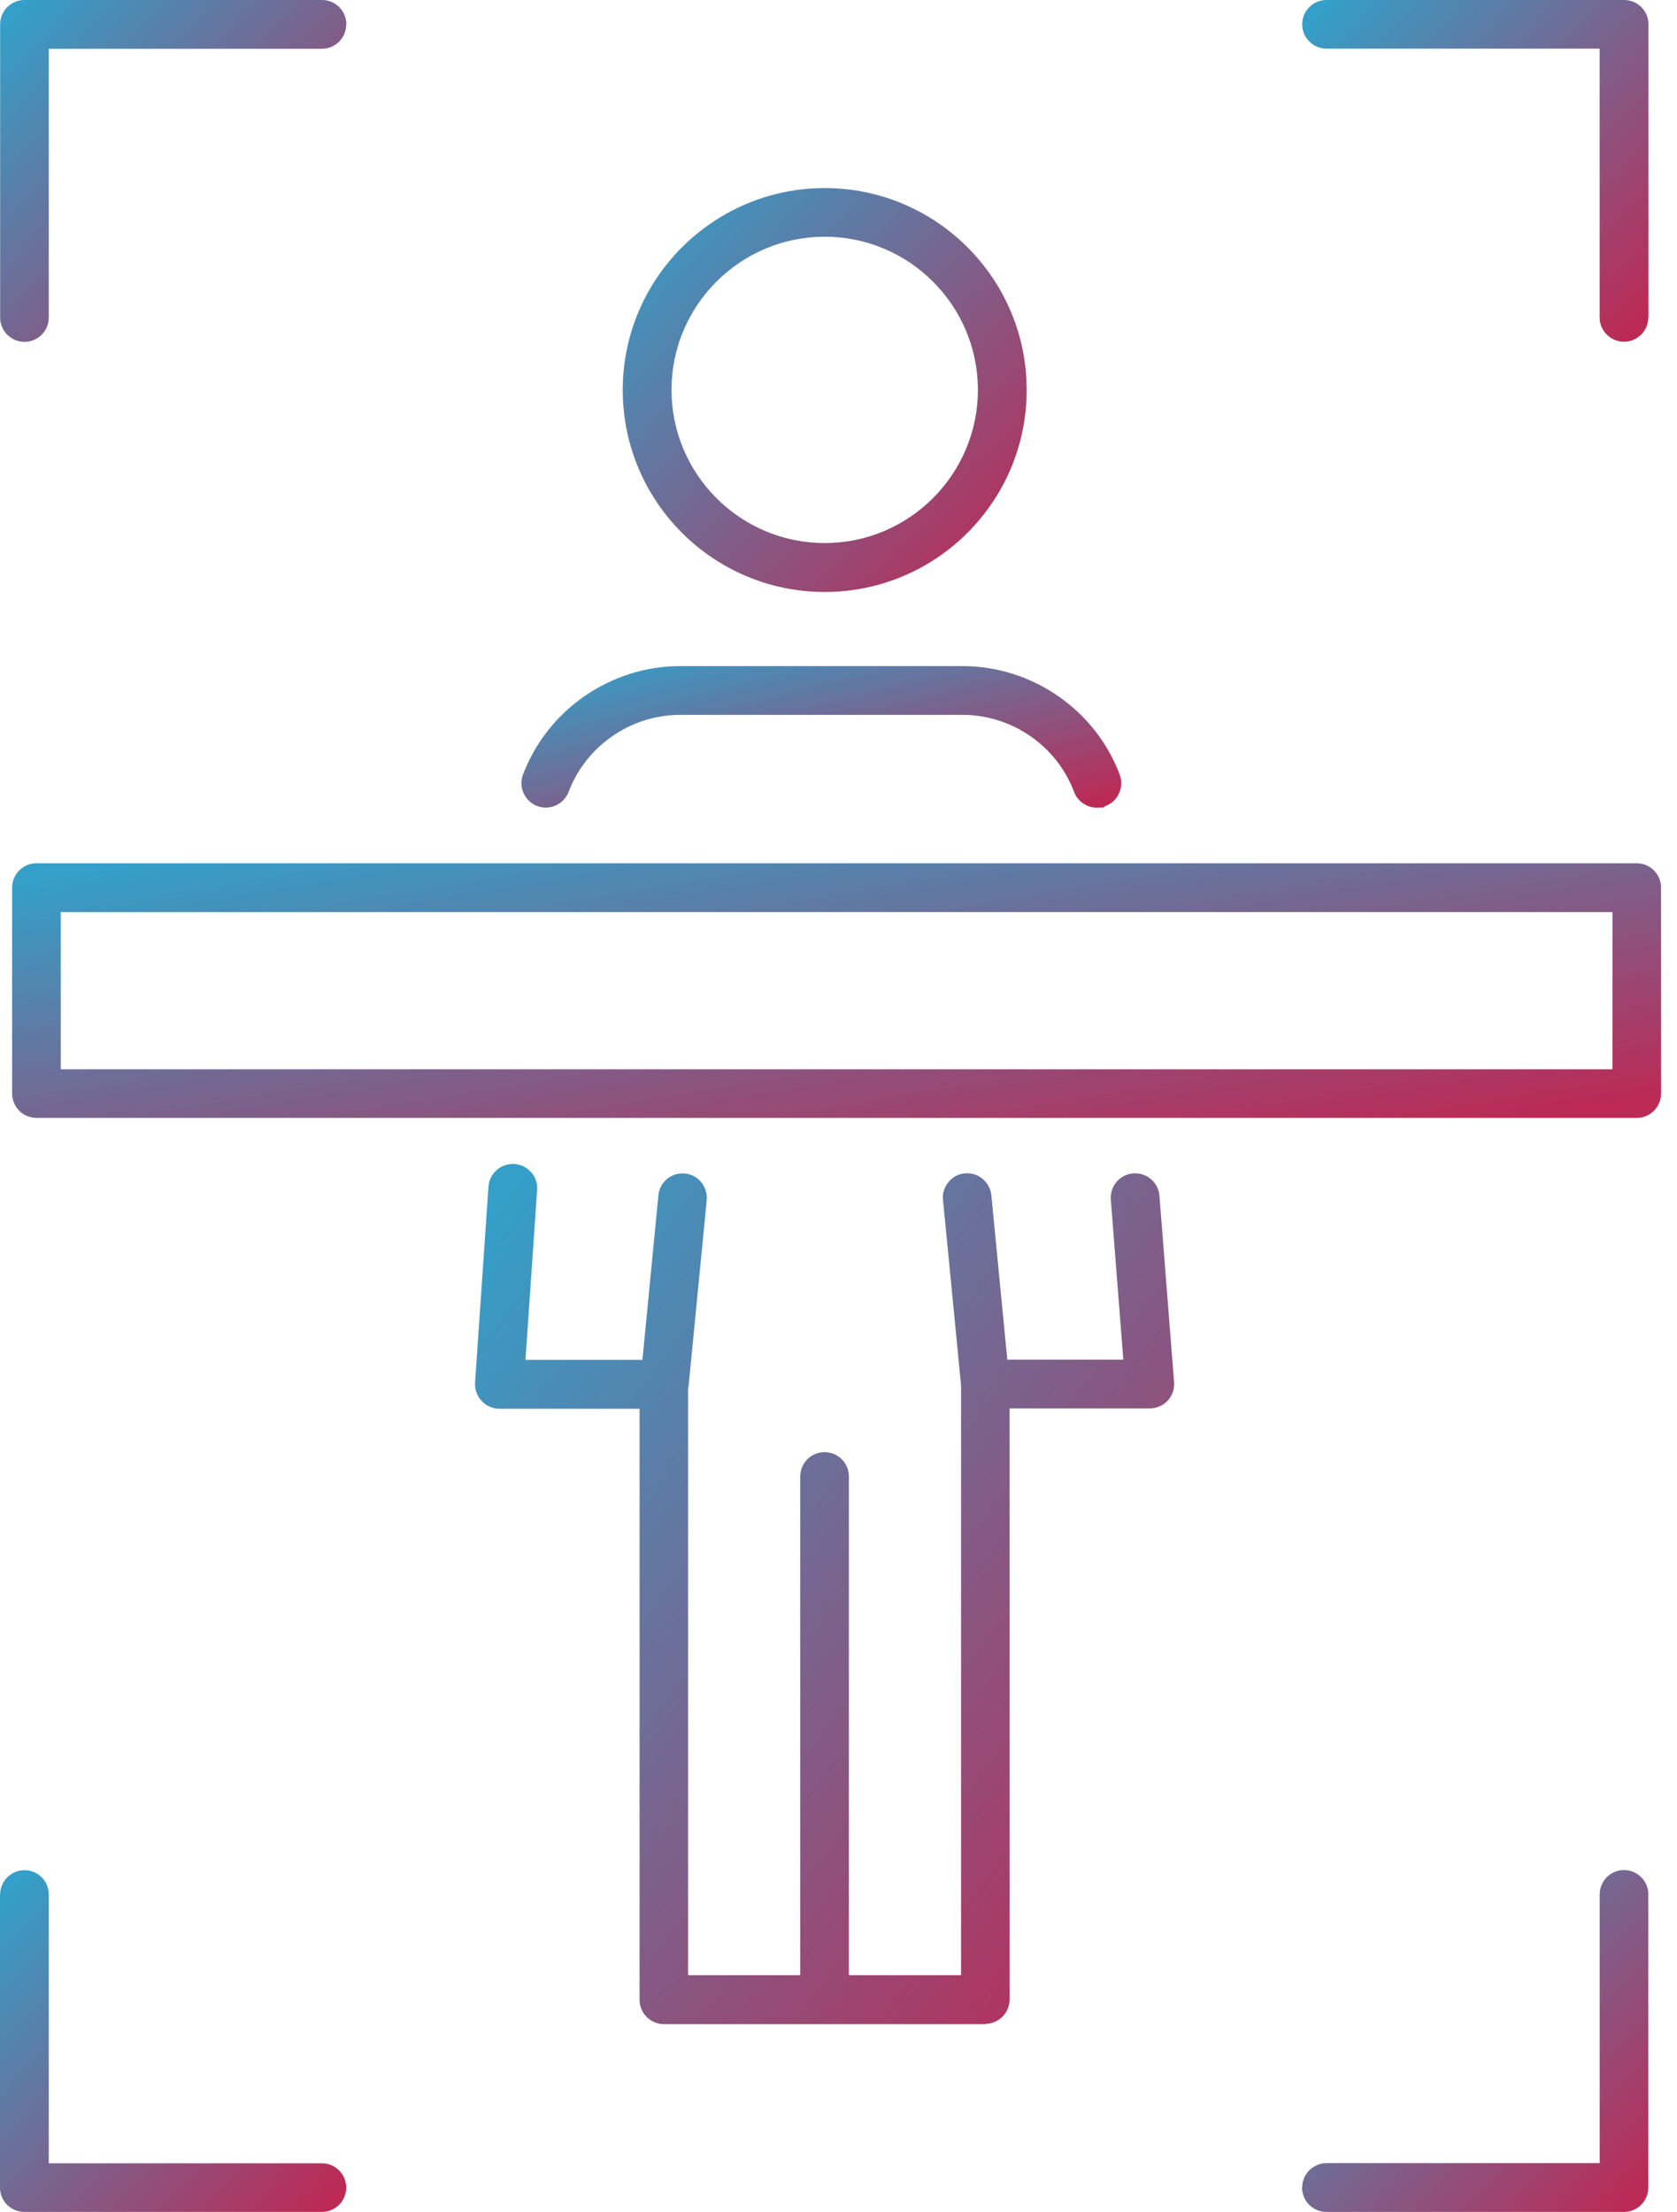
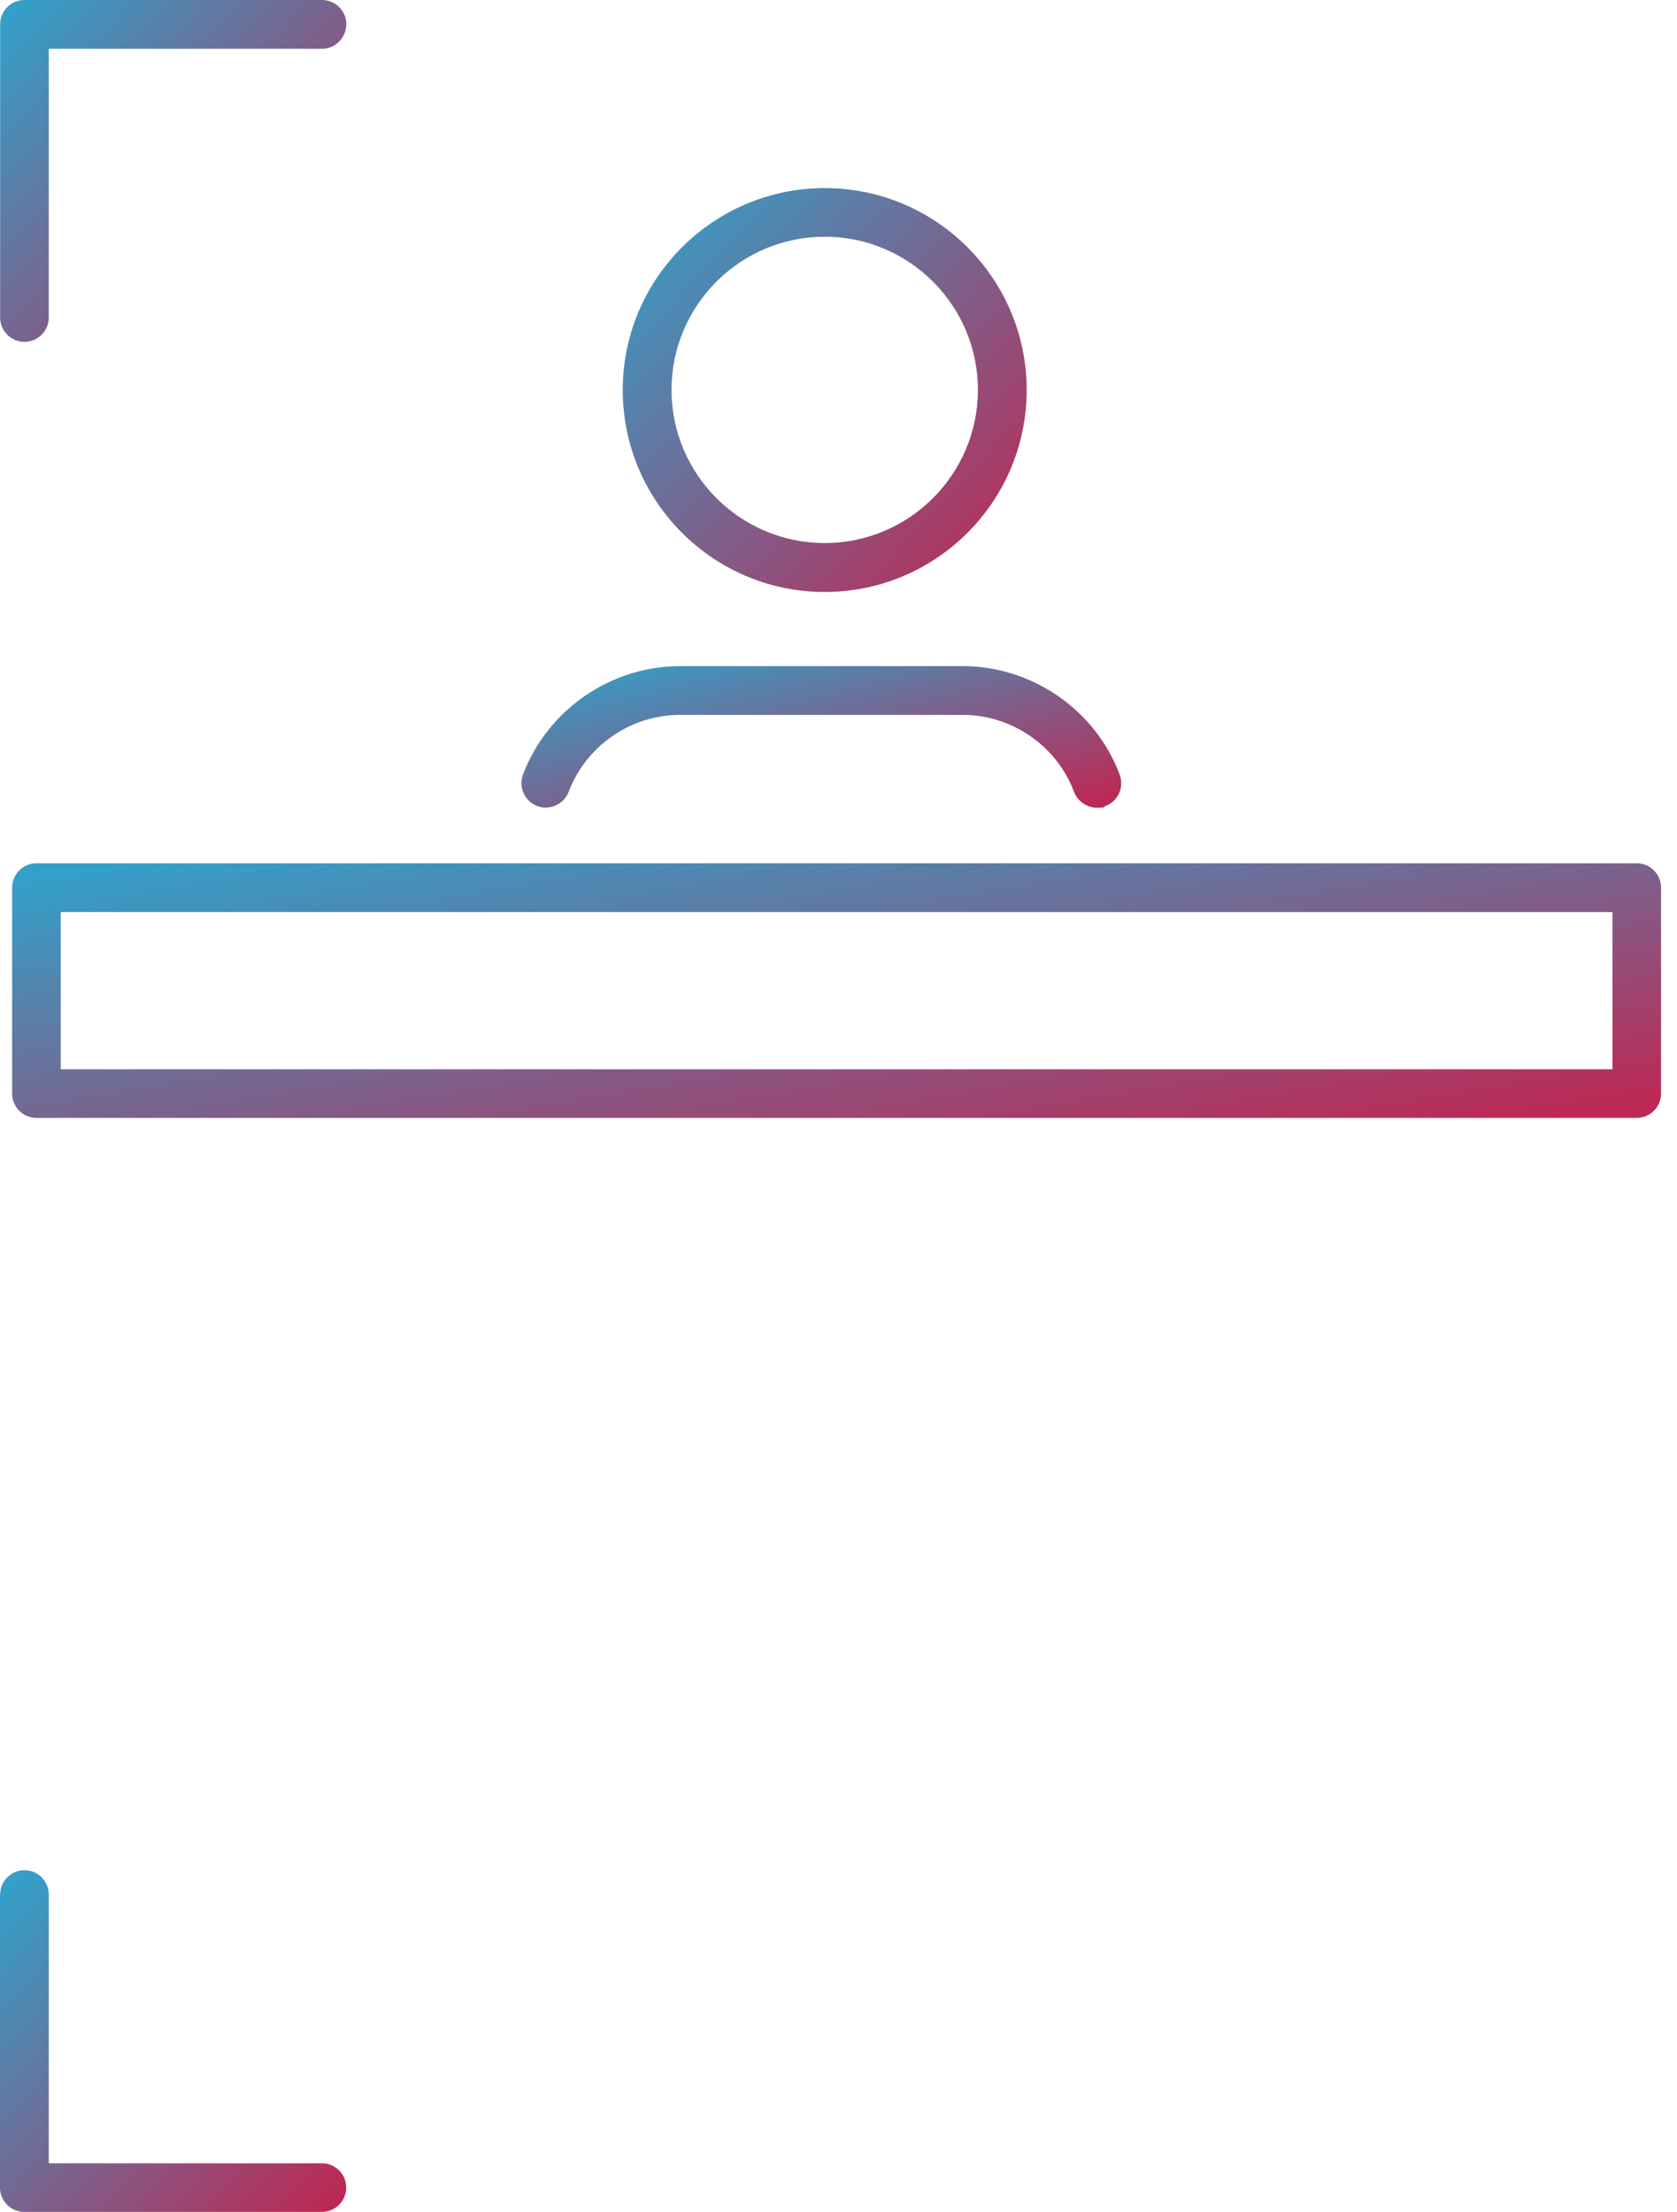
<svg xmlns="http://www.w3.org/2000/svg" width="47" height="62" viewBox="0 0 47 62" fill="none">
  <path d="M30.983 22.593C31.334 22.459 31.514 22.066 31.38 21.71C30.695 19.892 28.922 18.671 26.978 18.671H19.06C17.116 18.671 15.347 19.892 14.658 21.71C14.524 22.062 14.704 22.459 15.055 22.593C15.406 22.726 15.803 22.547 15.937 22.195C16.426 20.904 17.68 20.038 19.06 20.038H26.978C28.358 20.038 29.616 20.904 30.101 22.195C30.201 22.459 30.456 22.639 30.741 22.639C31.025 22.639 30.904 22.622 30.983 22.593Z" fill="url(#paint0_linear_2853_881)" />
-   <path d="M27.612 56.728C27.988 56.728 28.294 56.423 28.294 56.047V39.478H32.223C32.411 39.478 32.596 39.399 32.725 39.261C32.855 39.123 32.917 38.935 32.905 38.743L32.495 33.517C32.466 33.141 32.136 32.86 31.759 32.89C31.383 32.919 31.103 33.249 31.132 33.626L31.483 38.111H28.231L27.784 33.504C27.746 33.128 27.411 32.852 27.039 32.89C26.86 32.906 26.692 32.994 26.579 33.136C26.466 33.279 26.408 33.454 26.429 33.638L26.935 38.831V55.365H23.791V41.385C23.791 41.009 23.486 40.703 23.109 40.703C22.733 40.703 22.428 41.009 22.428 41.385V55.365H19.284V38.918C19.292 38.901 19.297 38.881 19.297 38.864L19.807 33.642C19.823 33.462 19.769 33.283 19.656 33.141C19.539 32.998 19.376 32.911 19.196 32.894C18.82 32.856 18.485 33.132 18.452 33.508L18.005 38.116H14.727L15.053 33.354C15.066 33.17 15.007 32.994 14.886 32.86C14.765 32.722 14.602 32.639 14.418 32.626C14.401 32.626 14.384 32.626 14.372 32.626C14.016 32.626 13.715 32.902 13.69 33.262L13.314 38.755C13.302 38.943 13.368 39.132 13.498 39.269C13.627 39.407 13.807 39.487 13.995 39.487H17.925V56.055C17.925 56.431 18.23 56.736 18.607 56.736H27.629L27.612 56.728Z" fill="url(#paint1_linear_2853_881)" />
  <path d="M23.114 5.272C19.995 5.272 17.453 7.81 17.453 10.932C17.453 14.056 19.991 16.593 23.114 16.593C26.237 16.593 28.774 14.056 28.774 10.932C28.774 7.81 26.237 5.272 23.114 5.272ZM23.114 15.222C20.747 15.222 18.82 13.295 18.82 10.928C18.82 8.562 20.747 6.635 23.114 6.635C25.48 6.635 27.407 8.562 27.407 10.928C27.407 13.295 25.48 15.222 23.114 15.222Z" fill="url(#paint2_linear_2853_881)" />
-   <path d="M46.2 8.901V0.681C46.2 0.305 45.894 0 45.518 0H37.178C36.801 0 36.496 0.305 36.496 0.681C36.496 1.058 36.801 1.363 37.178 1.363H44.832V8.897C44.832 9.273 45.138 9.578 45.514 9.578C45.89 9.578 46.195 9.273 46.195 8.897L46.2 8.901Z" fill="url(#paint3_linear_2853_881)" />
  <path d="M9.707 0.681C9.707 0.305 9.402 0 9.026 0H0.685C0.309 0 0.004 0.305 0.004 0.681V8.901C0.004 9.277 0.309 9.582 0.685 9.582C1.062 9.582 1.367 9.277 1.367 8.901V1.367H9.022C9.398 1.367 9.703 1.062 9.703 0.686L9.707 0.681Z" fill="url(#paint4_linear_2853_881)" />
  <path d="M0 53.099V61.319C0 61.695 0.305 62 0.681 62H9.022C9.398 62 9.703 61.695 9.703 61.319C9.703 60.942 9.398 60.637 9.022 60.637H1.367V53.103C1.367 52.727 1.062 52.422 0.686 52.422C0.309 52.422 0.004 52.727 0.004 53.103L0 53.099Z" fill="url(#paint5_linear_2853_881)" />
-   <path d="M36.492 61.319C36.492 61.695 36.797 62 37.174 62H45.514C45.89 62 46.196 61.695 46.196 61.319V53.099C46.196 52.723 45.89 52.418 45.514 52.418C45.138 52.418 44.833 52.723 44.833 53.099V60.633H37.178C36.802 60.633 36.496 60.938 36.496 61.314L36.492 61.319Z" fill="url(#paint6_linear_2853_881)" />
  <path d="M45.872 24.198H1.021C0.645 24.198 0.34 24.503 0.34 24.88V30.653C0.34 31.029 0.645 31.334 1.021 31.334H45.872C46.248 31.334 46.553 31.029 46.553 30.653V24.88C46.553 24.503 46.248 24.198 45.872 24.198ZM45.191 29.972H1.703V25.565H45.191V29.972Z" fill="url(#paint7_linear_2853_881)" />
  <defs>
    <linearGradient id="paint0_linear_2853_881" x1="14.983" y1="18.916" x2="16.832" y2="26.183" gradientUnits="userSpaceOnUse">
      <stop stop-color="#349FC8" />
      <stop offset="0.983" stop-color="#BD2955" />
    </linearGradient>
    <linearGradient id="paint1_linear_2853_881" x1="13.743" y1="34.116" x2="36.343" y2="51.151" gradientUnits="userSpaceOnUse">
      <stop stop-color="#349FC8" />
      <stop offset="0.983" stop-color="#BD2955" />
    </linearGradient>
    <linearGradient id="paint2_linear_2853_881" x1="17.702" y1="5.971" x2="28.71" y2="16.181" gradientUnits="userSpaceOnUse">
      <stop stop-color="#349FC8" />
      <stop offset="0.983" stop-color="#BD2955" />
    </linearGradient>
    <linearGradient id="paint3_linear_2853_881" x1="36.709" y1="0.592" x2="46.03" y2="9.35" gradientUnits="userSpaceOnUse">
      <stop stop-color="#349FC8" />
      <stop offset="0.983" stop-color="#BD2955" />
    </linearGradient>
    <linearGradient id="paint4_linear_2853_881" x1="0.217" y1="0.592" x2="9.542" y2="9.35" gradientUnits="userSpaceOnUse">
      <stop stop-color="#349FC8" />
      <stop offset="0.983" stop-color="#BD2955" />
    </linearGradient>
    <linearGradient id="paint5_linear_2853_881" x1="0.213" y1="53.014" x2="9.534" y2="61.772" gradientUnits="userSpaceOnUse">
      <stop stop-color="#349FC8" />
      <stop offset="0.983" stop-color="#BD2955" />
    </linearGradient>
    <linearGradient id="paint6_linear_2853_881" x1="36.705" y1="53.01" x2="46.03" y2="61.768" gradientUnits="userSpaceOnUse">
      <stop stop-color="#349FC8" />
      <stop offset="0.983" stop-color="#BD2955" />
    </linearGradient>
    <linearGradient id="paint7_linear_2853_881" x1="1.356" y1="24.639" x2="3.61" y2="38.18" gradientUnits="userSpaceOnUse">
      <stop stop-color="#349FC8" />
      <stop offset="0.983" stop-color="#BD2955" />
    </linearGradient>
  </defs>
</svg>